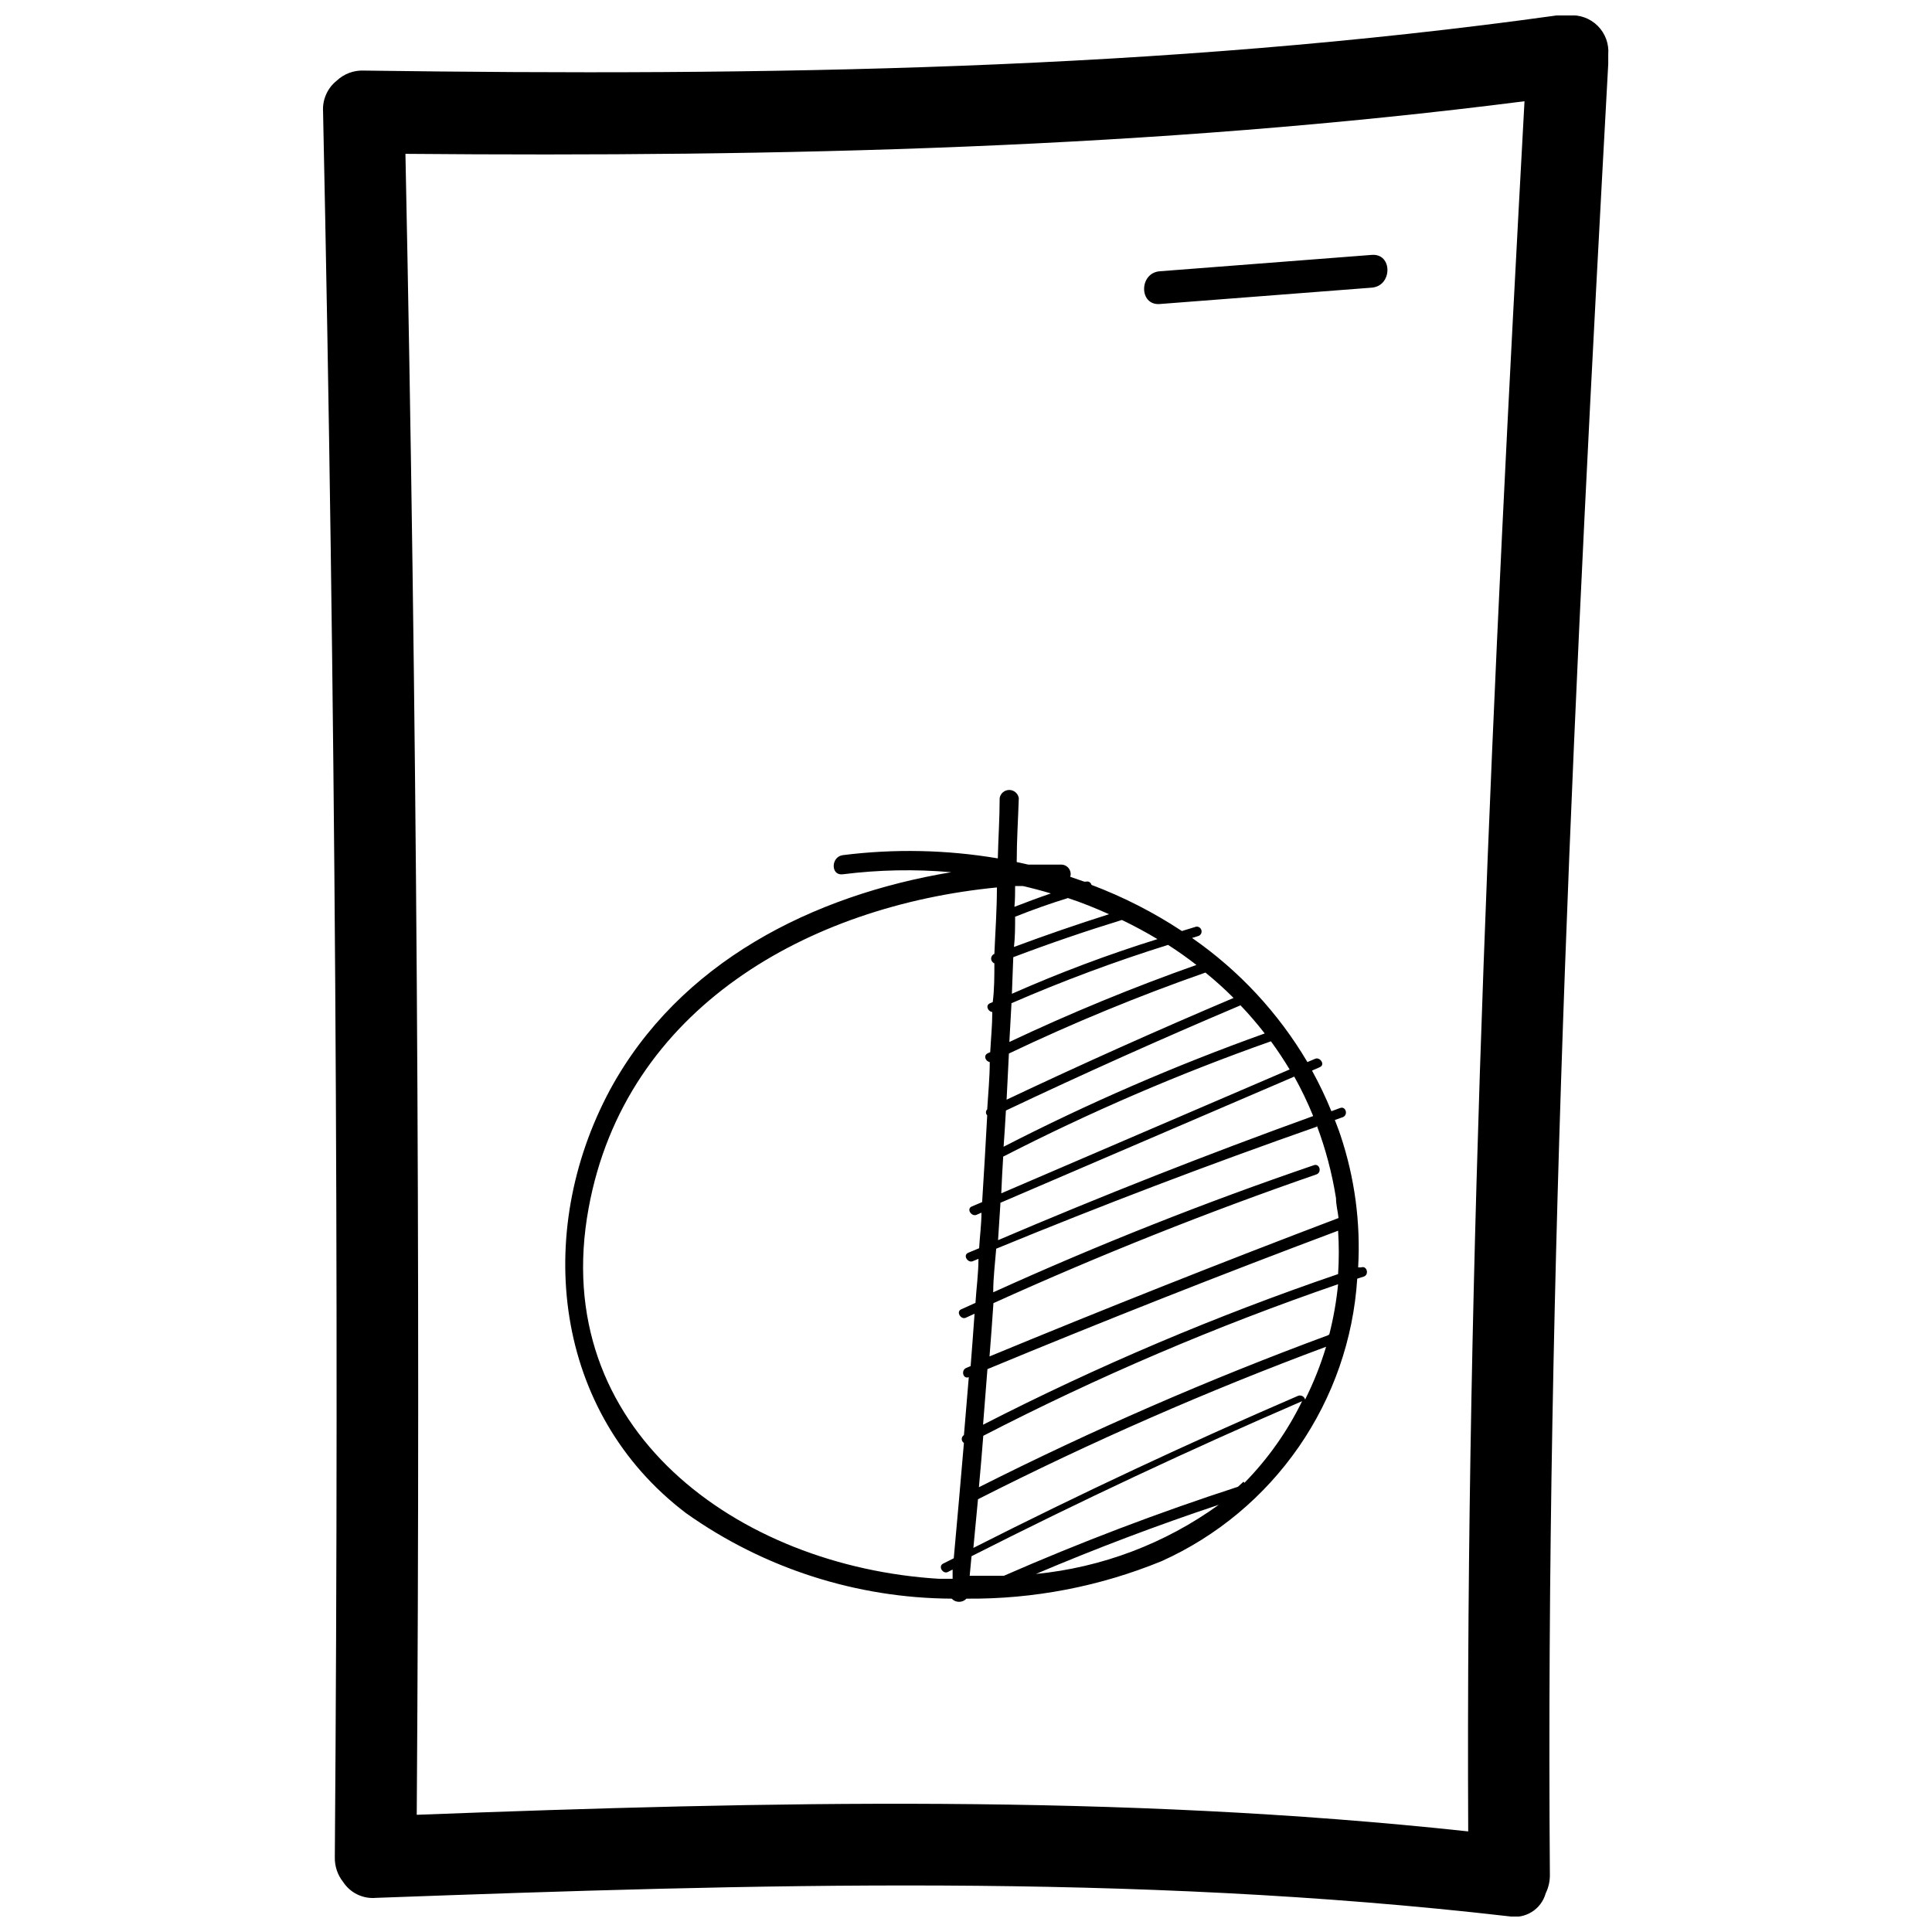
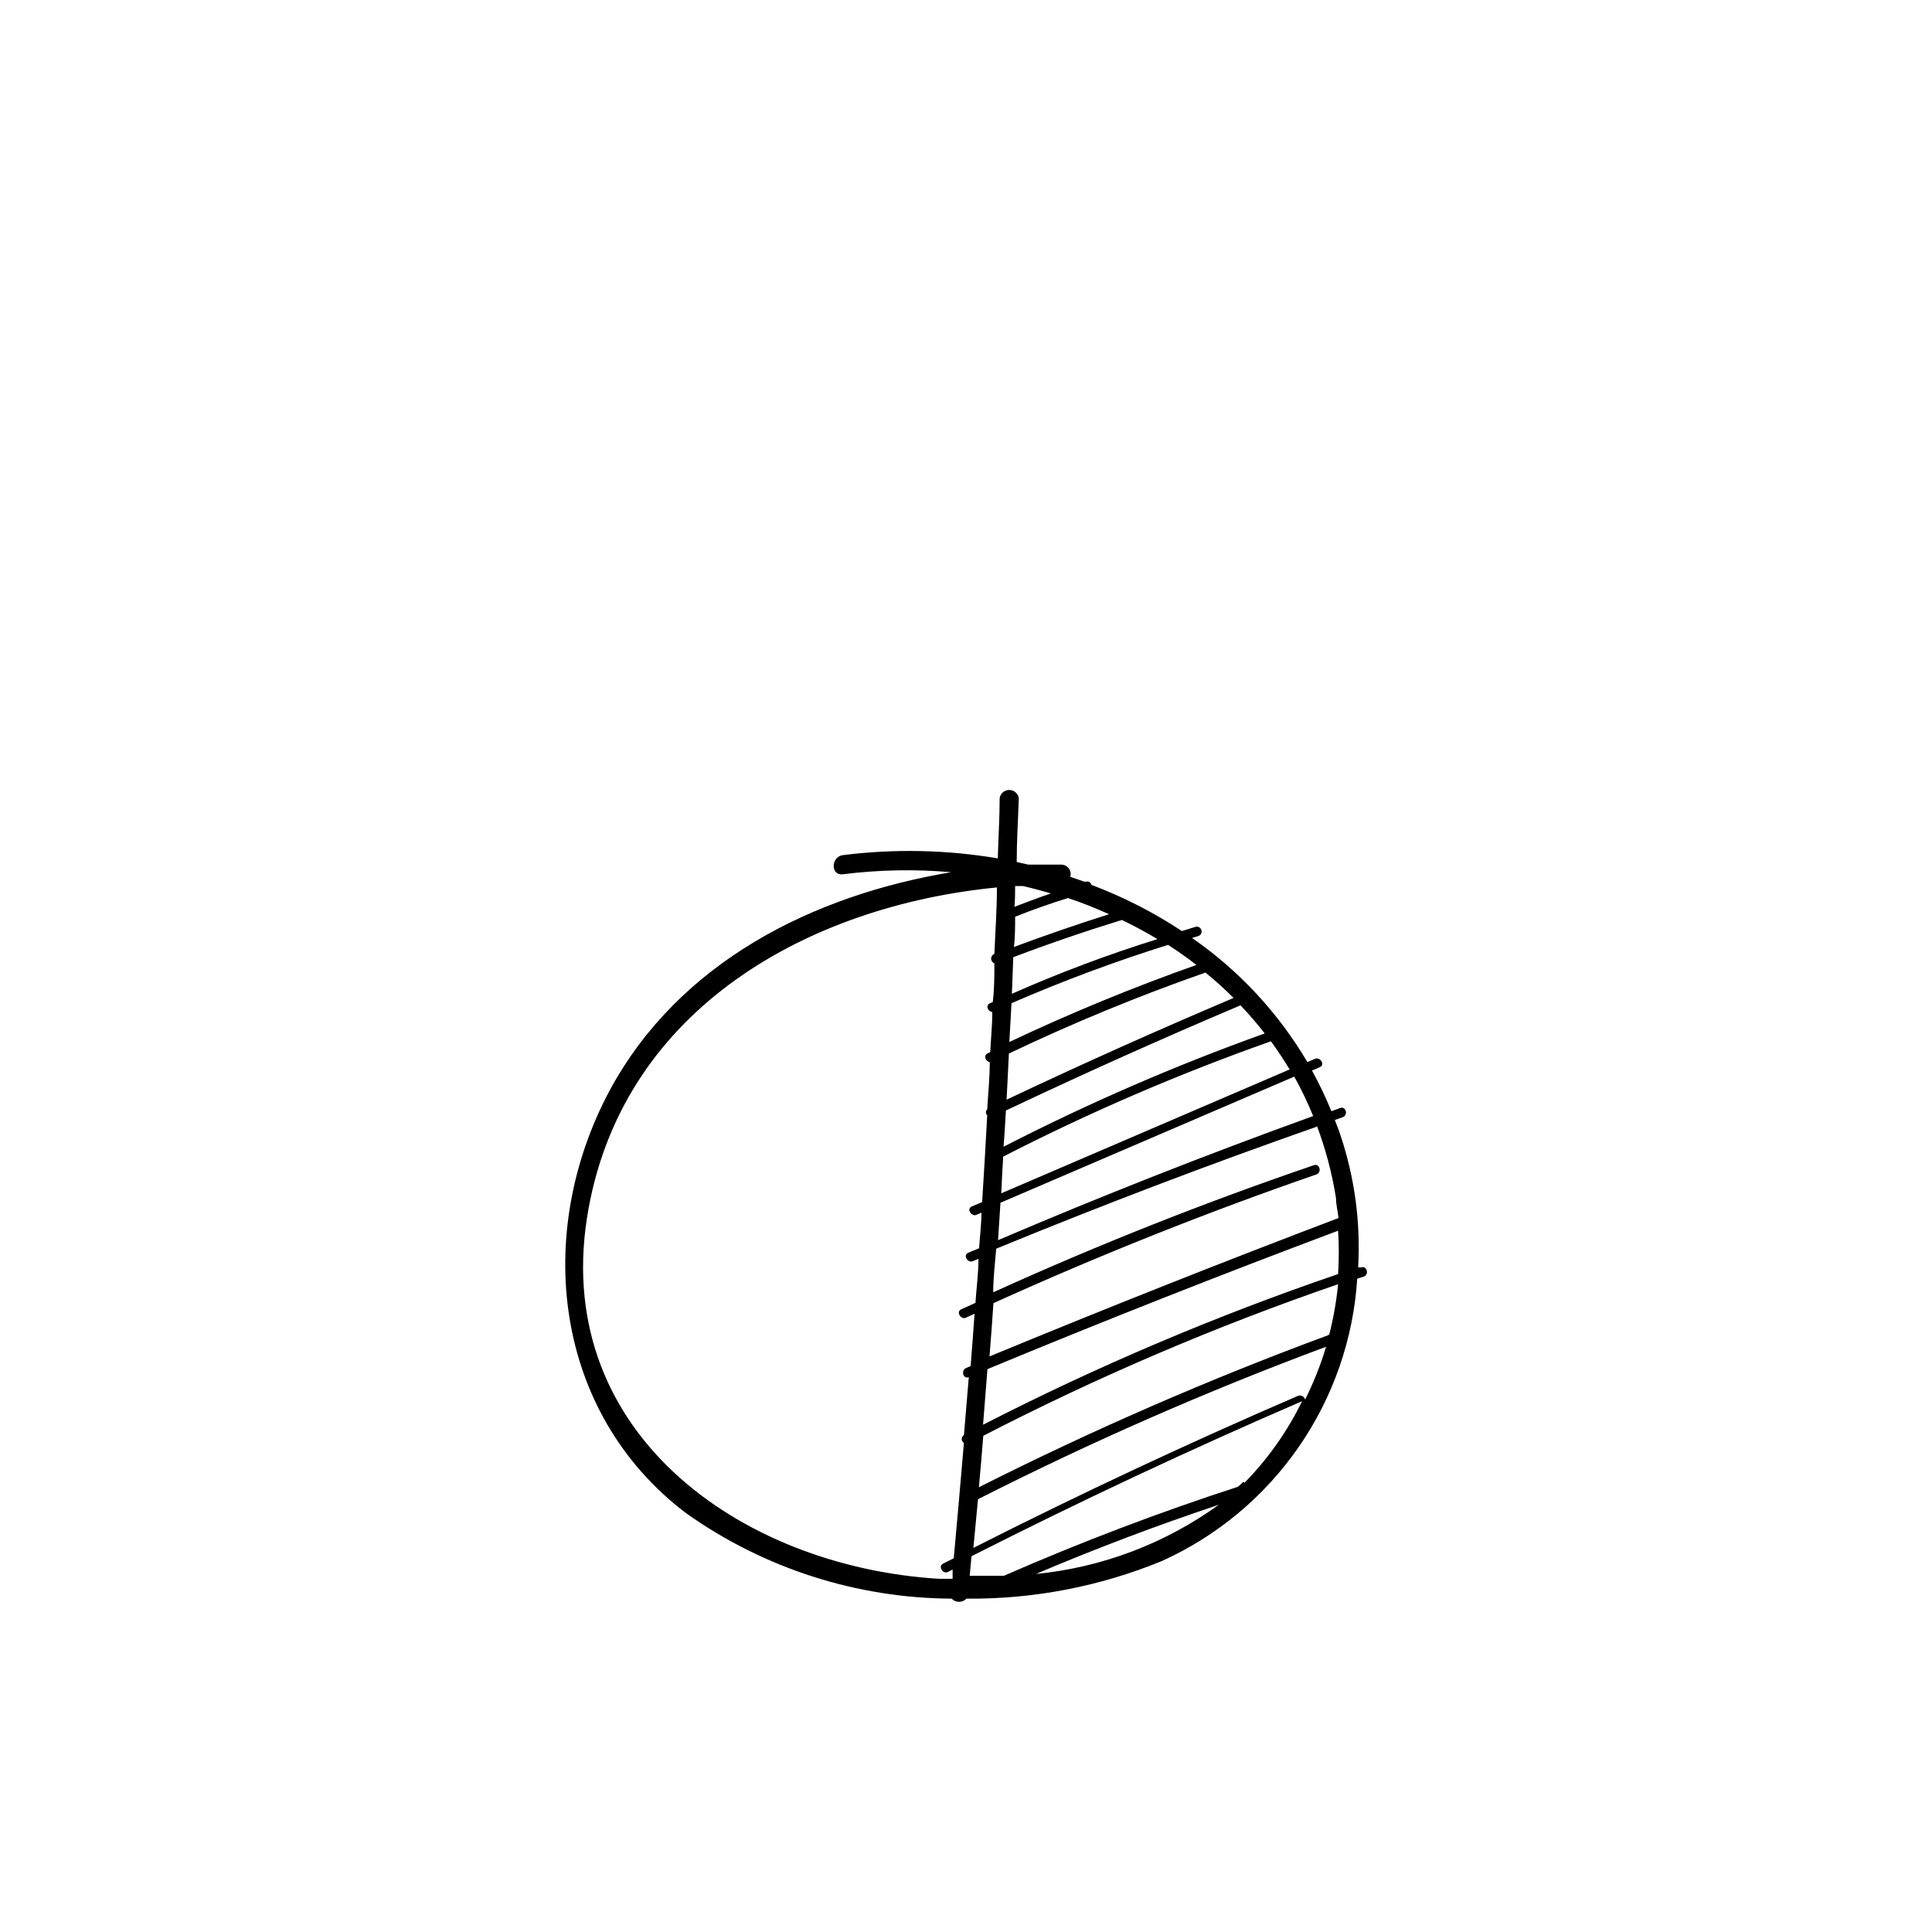
<svg xmlns="http://www.w3.org/2000/svg" width="800px" height="800px" version="1.1" viewBox="144 144 512 512">
  <defs>
    <clipPath id="a">
-       <path d="m229 148.09h342v503.81h-342z" />
-     </clipPath>
+       </clipPath>
  </defs>
-   <path d="m451.35 224.57 56.184-4.34c5.504-0.43 5.562-9.109 0-8.68l-56.184 4.34c-5.504 0.426-5.562 9.105 0 8.68z" />
  <g clip-path="url(#a)">
-     <path d="m543.91 651.84c4.336 0.789 8.555-1.863 9.719-6.113 0.758-1.539 1.137-3.238 1.102-4.953-1.223-159.99 6.727-320.16 15.469-479.84v-2.445h-0.004c0.25-2.836-0.773-5.637-2.793-7.644-2.019-2.008-4.824-3.016-7.66-2.75-1.074-0.148-2.164-0.148-3.238 0-105.03 14.609-210.06 16.078-316.07 14.609-2.672-0.117-5.273 0.852-7.215 2.691-2.453 1.961-3.797 4.996-3.606 8.133 3.262 154.22 4.301 308.42 3.117 462.6-0.066 2.394 0.711 4.731 2.199 6.606 1.891 2.906 5.231 4.527 8.684 4.219 100.44-3.668 199.97-6.664 300.29 4.891zm4.098-481.01c-8.312 152.53-15.652 305.67-14.918 458.51-92.863-10.023-185.42-7.945-278.65-4.402 1.02-146.72 0.02-293.45-2.996-440.17 99.527 0.855 197.83-1.344 296.56-13.938z" />
-   </g>
+     </g>
  <path d="m325.78 544.98c20.582 14.625 45.176 22.547 70.426 22.68 0.508 0.539 1.219 0.844 1.957 0.844 0.742 0 1.449-0.305 1.957-0.844 17.754 0.168 35.359-3.223 51.781-9.965 14.613-6.594 27.152-17.047 36.273-30.23 9.125-13.18 14.484-28.598 15.508-44.598l1.711-0.551c1.527-0.488 0.855-2.996-0.672-2.445h-0.797c0.68-11.891-0.918-23.801-4.707-35.09-0.43-1.344-0.977-2.629-1.469-3.973l2.078-0.734c1.527-0.551 0.855-2.996-0.672-2.445l-2.324 0.855h0.004c-1.504-3.684-3.219-7.277-5.137-10.762l2.078-0.918c1.527-0.672 0-2.812-1.285-2.199l-2.016 0.855c-7.699-13.039-18.125-24.258-30.566-32.891l1.773-0.551c0.574-0.258 0.875-0.898 0.707-1.508s-0.754-1.008-1.379-0.938l-3.789 1.16-0.004 0.004c-7.504-4.957-15.543-9.059-23.965-12.23-0.07-0.312-0.27-0.582-0.547-0.746-0.277-0.16-0.609-0.199-0.918-0.109h-0.43l-3.731-1.285 0.004 0.004c0.227-0.75 0.094-1.562-0.359-2.195-0.457-0.637-1.184-1.023-1.965-1.047h-8.805l-3.059-0.672c0-5.625 0.367-11.309 0.551-16.934h0.004c-0.195-1.25-1.273-2.172-2.539-2.172-1.266 0-2.344 0.922-2.535 2.172 0 5.32-0.367 10.637-0.488 15.957h-0.004c-13.578-2.289-27.418-2.578-41.082-0.855-3.18 0.43-3.238 5.504 0 5.074 9.531-1.199 19.164-1.387 28.734-0.551-36.68 6.113-72.078 23.781-90.48 57.773-20.355 38.023-14.855 85.465 20.176 112.06zm92.742 16.137c15.938-6.766 32.094-12.879 48.48-18.34h-0.004c-14.25 10.297-30.98 16.625-48.477 18.34zm55.02-24.453-1.469 1.344c-21.07 6.848-41.754 14.715-62.051 23.598h-9.047l0.488-5.195c28.773-14.59 57.977-28.285 87.605-41.082-3.898 7.988-9.059 15.297-15.281 21.641zm16.324-21.762c-0.098-0.398-0.359-0.738-0.723-0.926-0.367-0.188-0.793-0.207-1.172-0.055-29.102 12.555-57.773 25.98-86.016 40.289 0.43-4.281 0.793-8.621 1.223-12.898h-0.004c29.965-15.203 60.766-28.695 92.254-40.41-1.445 4.816-3.309 9.5-5.562 14zm6.113-17.055v-0.004c-31.586 11.676-62.488 25.129-92.559 40.289 0.43-4.523 0.793-9.109 1.16-13.633 30.328-15.652 61.754-29.074 94.027-40.168-0.438 4.477-1.215 8.91-2.324 13.27zm2.629-16.203c-32.285 11.02-63.727 24.363-94.086 39.922 0.406-4.93 0.793-9.844 1.16-14.734 30.77-12.758 61.746-24.984 92.926-36.68v-0.004c0.25 3.828 0.25 7.668 0 11.496zm-85.59-102.83h2.078c2.484 0.57 4.953 1.223 7.398 1.957-3.238 1.102-6.481 2.324-9.66 3.547 0.184-1.898 0.184-3.914 0.184-5.504zm0 8.133c4.586-1.836 9.23-3.484 14-4.953 3.731 1.223 7.336 2.691 10.883 4.281-8.477 2.691-16.875 5.582-25.188 8.68 0.305-2.691 0.305-5.383 0.305-8.012zm-0.43 10.699c9.457-3.586 19.035-6.867 28.734-9.844 3.219 1.547 6.359 3.238 9.414 5.074-13.082 4.074-25.941 8.906-38.574 14.488 0.121-3.242 0.246-6.481 0.367-9.723zm-0.551 12.227 0.004-0.004c13.551-5.891 27.406-11.055 41.508-15.465 2.609 1.672 5.113 3.445 7.519 5.32v-0.004c-16.863 5.961-33.41 12.773-49.578 20.418 0.184-3.055 0.367-6.539 0.551-9.965zm-0.668 13.324c16.961-8.086 34.348-15.25 52.086-21.457 2.609 2.121 5.094 4.359 7.457 6.727-20.379 8.641-40.43 17.629-60.156 26.961 0.184-3.977 0.43-8.074 0.613-12.23zm-0.793 15.102c20.379-9.66 41.102-18.953 62.172-27.879 2.262 2.375 4.406 4.867 6.418 7.457-23.699 8.484-46.816 18.512-69.203 30.02 0.242-3.117 0.426-6.359 0.609-9.477zm-0.734 12.227h-0.004c22.945-11.777 46.656-21.992 70.977-30.57 1.754 2.406 3.402 4.891 4.953 7.457l-76.418 32.828c0.121-3.051 0.305-6.477 0.488-9.348zm-0.734 12.227 77.887-33.441h-0.004c1.887 3.379 3.559 6.871 5.016 10.453-28.207 10.191-56.043 21.152-83.512 32.891 0.184-3.18 0.43-6.297 0.613-9.477zm83.816-20.602h-0.004c2.367 6.266 4.09 12.762 5.137 19.379 0 1.773 0.488 3.547 0.672 5.258-31.016 11.777-61.848 24.004-92.496 36.68 0.367-4.707 0.734-9.414 1.039-14.121 28.082-12.715 56.609-24.086 85.59-34.113 1.527-0.551 0.855-2.996-0.672-2.445-28.895 9.863-57.223 21.09-84.977 33.684 0-3.852 0.488-7.703 0.793-11.555 28.039-11.531 56.367-22.312 84.977-32.34zm-192.94 22.066c9.719-53.246 58.566-80.207 108.21-85.035 0 6.113-0.43 11.738-0.672 17.605-0.52 0.199-0.859 0.699-0.859 1.254 0 0.555 0.34 1.051 0.859 1.254 0 3.422 0 6.848-0.43 10.27l-0.734 0.305c-1.285 0.551-0.551 2.199 0.613 2.324 0 3.547-0.367 7.09-0.551 10.637l-0.672 0.305c-1.223 0.613-0.551 2.141 0.551 2.324 0 4.156-0.43 8.375-0.672 12.531h-0.004c-0.215 0.211-0.336 0.496-0.336 0.797 0 0.301 0.121 0.586 0.336 0.793-0.406 7.664-0.855 15.324-1.344 22.988l-2.75 1.16c-1.527 0.672 0 2.812 1.285 2.199l1.285-0.551c0 3.117-0.43 6.113-0.613 9.414l-2.934 1.223c-1.469 0.672 0 2.812 1.285 2.199l1.469-0.613c0 3.914-0.551 7.766-0.793 11.676l-3.789 1.711c-1.469 0.672 0 2.875 1.285 2.199l2.262-1.039c-0.324 4.644-0.672 9.273-1.039 13.879l-1.16 0.488c-1.469 0.613-0.855 3.059 0.672 2.445-0.406 5.094-0.836 10.211-1.285 15.344l-0.008 0.012c-0.359 0.223-0.578 0.613-0.578 1.039 0 0.422 0.219 0.816 0.578 1.039-0.855 10.109-1.754 20.297-2.691 30.566l-2.812 1.406c-1.469 0.734 0 2.934 1.285 2.199l1.223-0.613v2.445h-3.606c-53.188-3.234-103.62-39.609-92.863-98.18z" />
</svg>